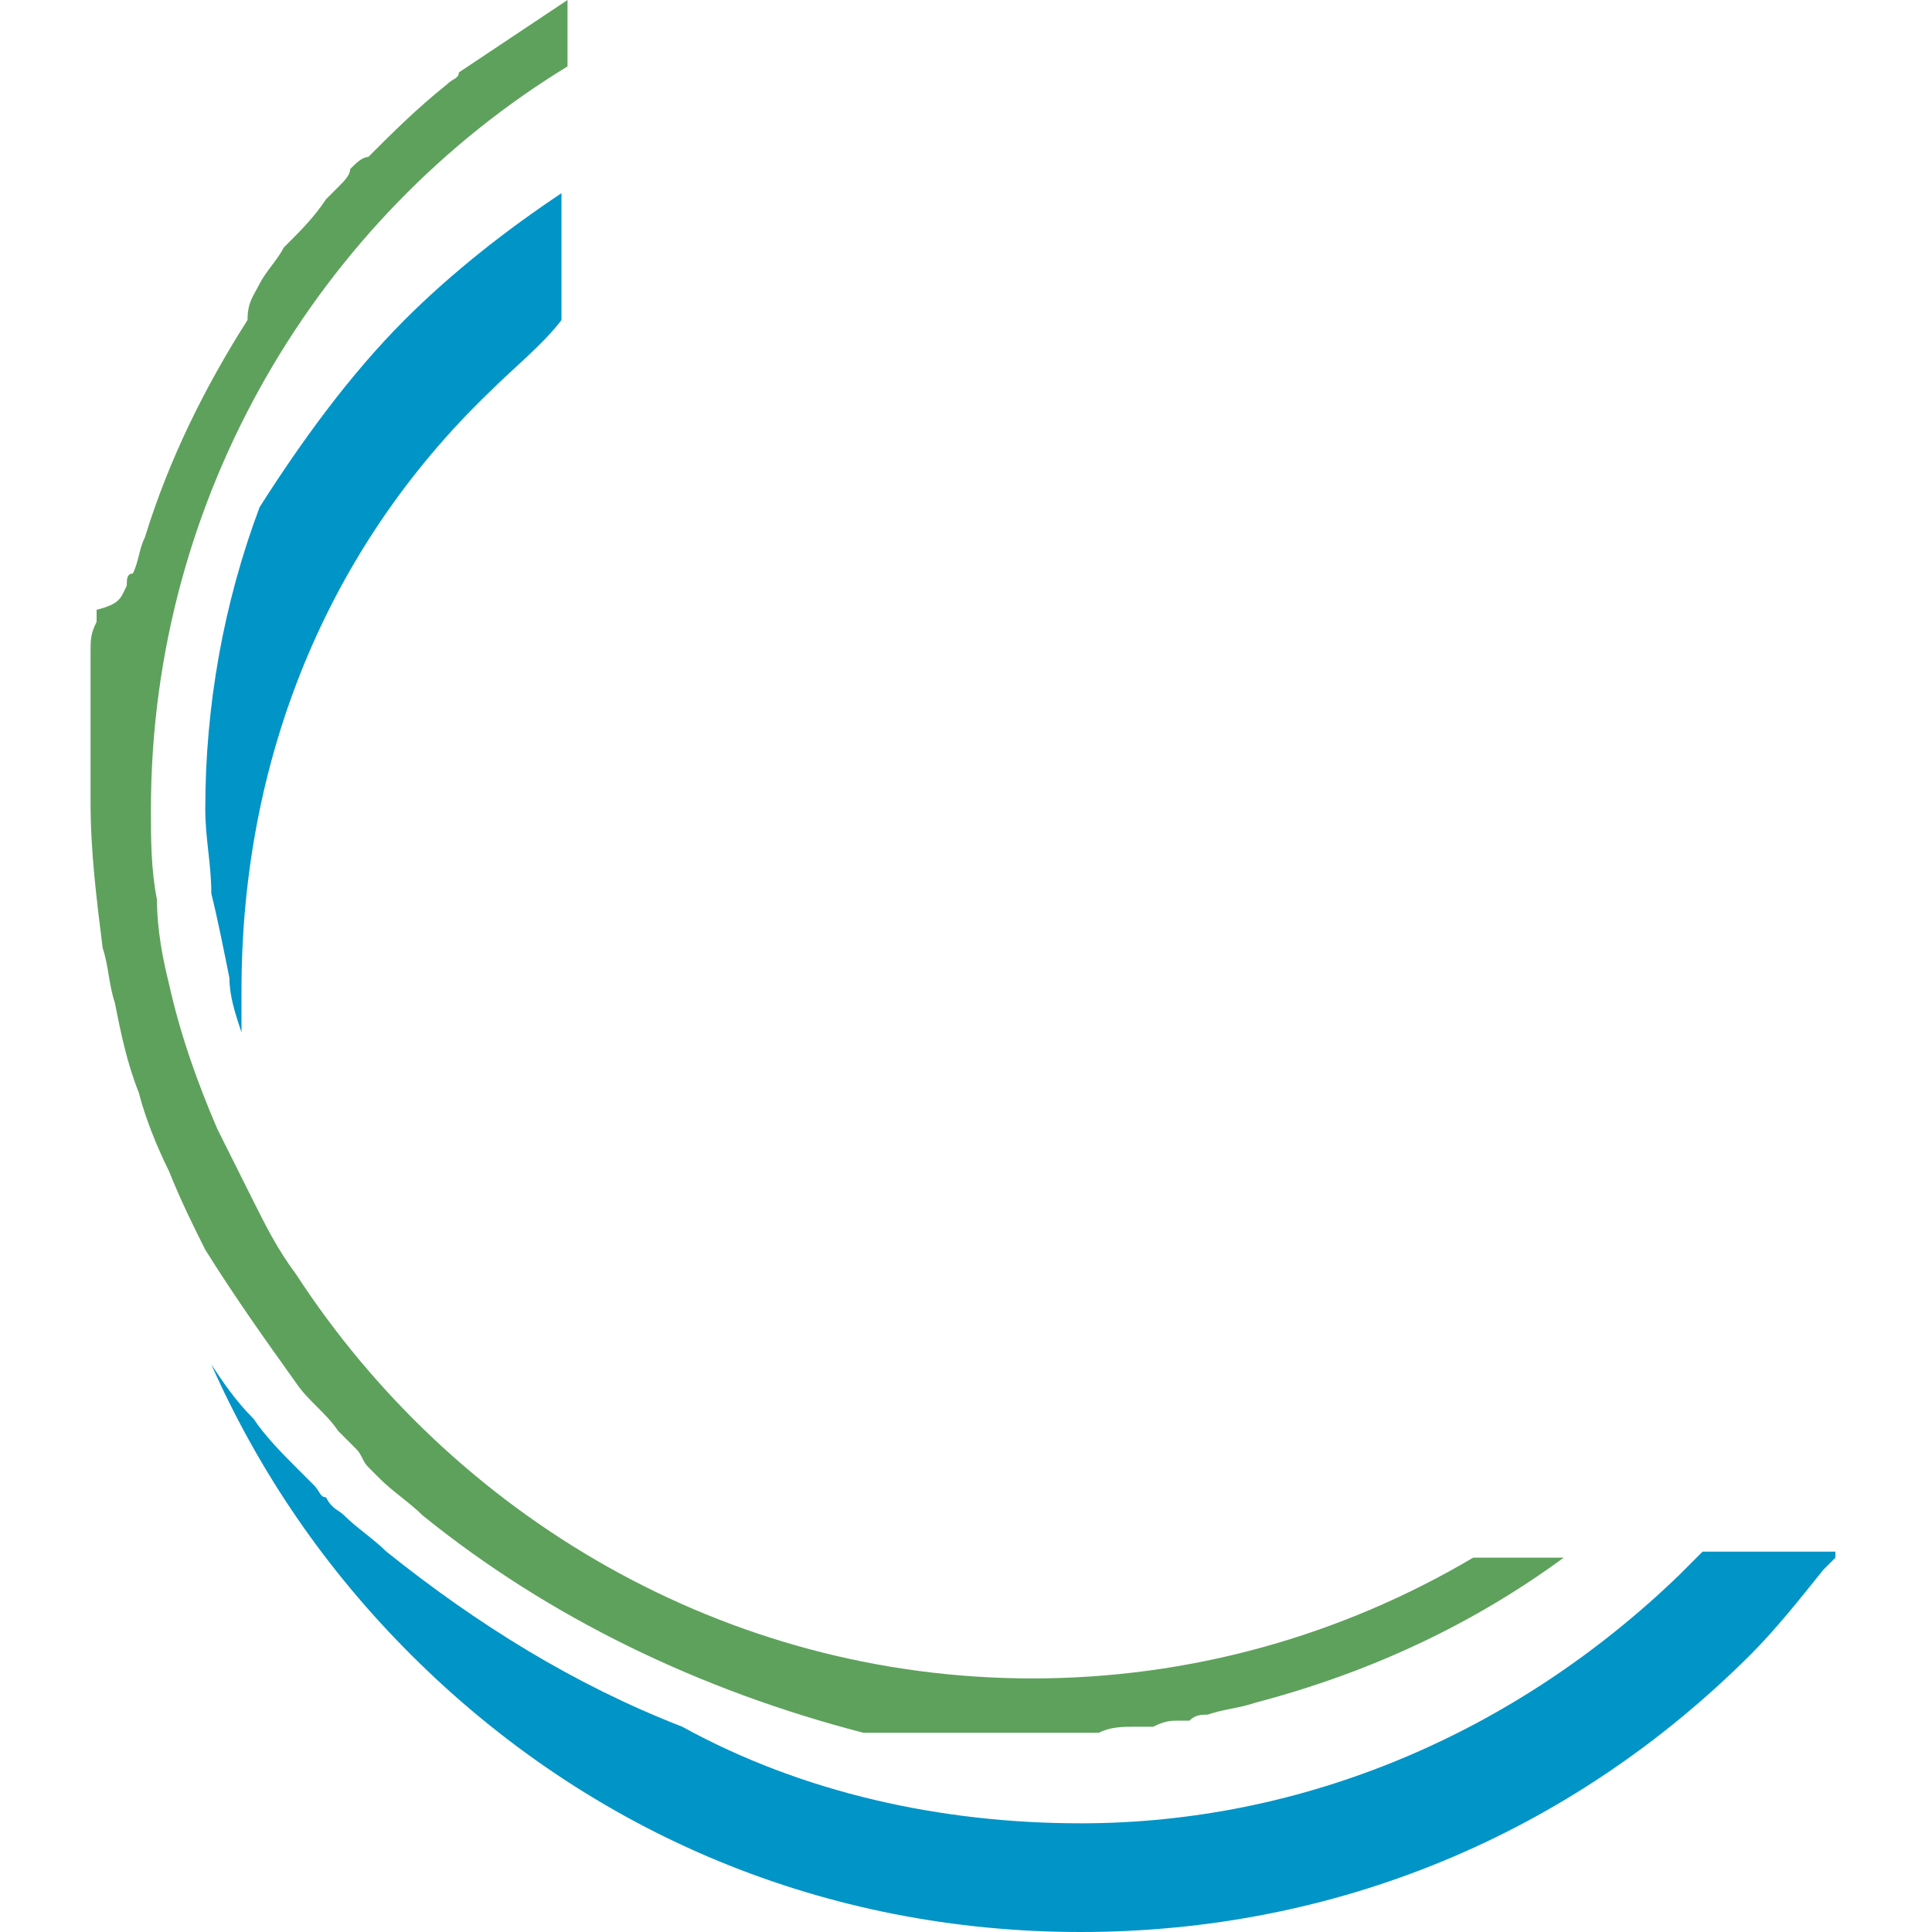
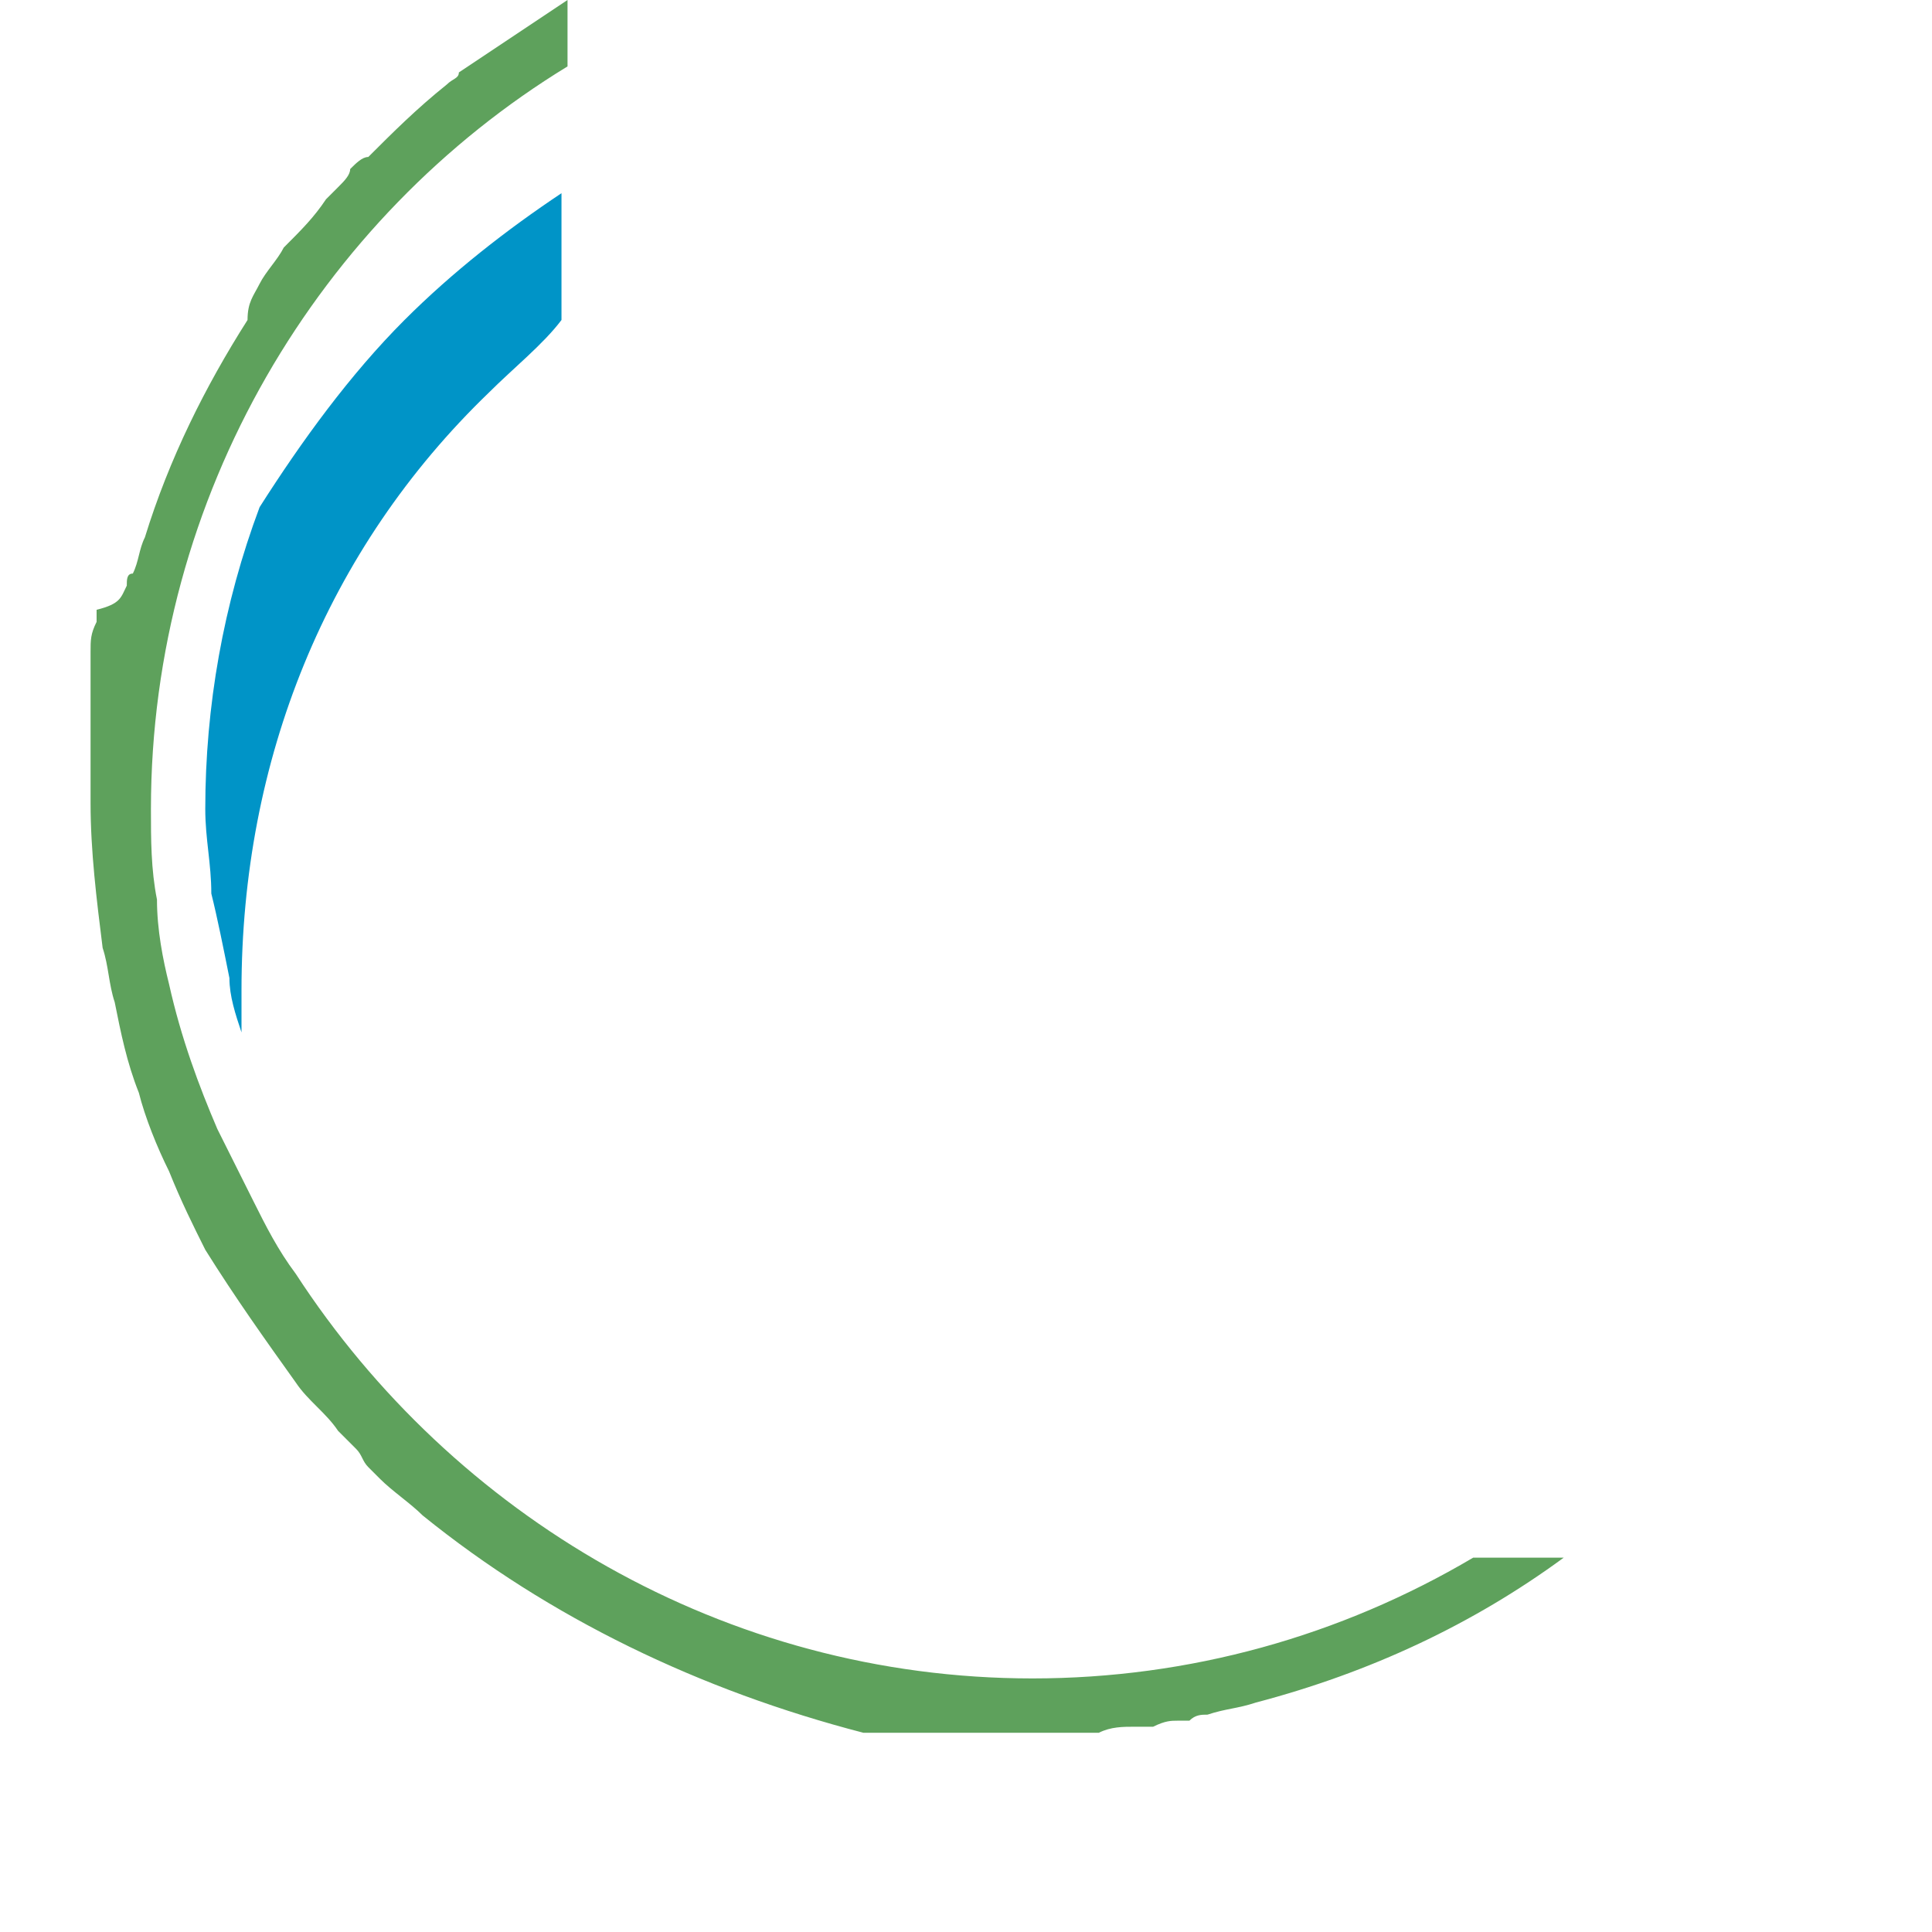
<svg xmlns="http://www.w3.org/2000/svg" version="1.1" id="Ebene_1" x="0px" y="0px" viewBox="0 0 32 32" style="enable-background:new 0 0 32 32;" xml:space="preserve">
  <style type="text/css">
	.st0{fill:#212121;}
	.st1{fill:#0094C7;}
	.st2{fill:#5EA15C;}
	.st3{fill:#F8F8F8;}
	.st4{fill:#0092C5;}
	.st5{opacity:0.5;fill:none;stroke:#C40000;stroke-width:0.5;stroke-miterlimit:10;}
	.st6{opacity:0.5;fill:none;stroke:#C40000;stroke-width:0.49;stroke-miterlimit:10;}
	.st7{opacity:0.5;fill:none;stroke:#C40000;stroke-width:0.507;stroke-miterlimit:10;}
	.st8{opacity:0.5;fill:none;stroke:#C40000;stroke-width:0.497;stroke-miterlimit:10;}
	.st9{opacity:0.5;}
	.st10{fill:#A3A3A2;}
	.st11{fill:#8E8D8D;}
	.st12{fill:#FFFFFF;stroke:#E4E4E4;stroke-miterlimit:10;}
	.st13{fill:none;stroke:#E4E4E4;stroke-miterlimit:10;}
	.st14{fill:#F3F3F3;}
	.st15{fill:#FAFAFA;}
</style>
  <g>
    <g>
      <path class="st1" d="M3.5,14.8c0-0.5-0.1-0.9-0.1-1.4c0-1.7,0.3-3.4,0.9-5c0.7-1.1,1.5-2.2,2.4-3.1c0.8-0.8,1.7-1.5,2.6-2.1v2.1    C9,5.7,8.5,6.1,8.1,6.5C5.4,9.1,4,12.6,4,16.4c0,0.2,0,0.5,0,0.7c-0.1-0.3-0.2-0.6-0.2-0.9C3.7,15.7,3.6,15.2,3.5,14.8z" />
    </g>
    <g>
-       <path class="st1" d="M30.4,25.8L30.2,26c-0.4,0.5-0.8,1-1.2,1.4c-3,3-6.9,4.6-11.1,4.6s-8.1-1.6-11.1-4.6c-1.4-1.4-2.5-3-3.3-4.8    c0.2,0.3,0.4,0.6,0.7,0.9c0.2,0.3,0.5,0.6,0.7,0.8c0.1,0.1,0.2,0.2,0.3,0.3c0.1,0.1,0.1,0.2,0.2,0.2C5.5,25,5.6,25,5.7,25.1l0,0    l0,0c0.2,0.2,0.5,0.4,0.7,0.6c1.5,1.2,3.1,2.2,4.9,2.9c0,0,0,0,0,0c2,1.1,4.3,1.6,6.6,1.6c3.7,0,7.2-1.5,9.9-4.1    c0.1-0.1,0.3-0.3,0.4-0.4H30.4z" />
-     </g>
+       </g>
    <g>
      <g>
        <path class="st2" d="M25.9,25.8c-1.5,1.1-3.2,1.9-5.1,2.4c-0.3,0.1-0.5,0.1-0.8,0.2c-0.1,0-0.2,0-0.3,0.1c-0.1,0-0.2,0-0.2,0     c-0.1,0-0.2,0-0.4,0.1c-0.1,0-0.2,0-0.3,0c-0.2,0-0.4,0-0.6,0.1c-0.2,0-0.4,0-0.6,0c-0.2,0-0.4,0-0.6,0c-0.3,0-0.5,0-0.8,0     c-0.1,0-0.3,0-0.4,0c-0.1,0-0.3,0-0.4,0c-0.1,0-0.3,0-0.4,0c-0.1,0-0.2,0-0.4,0c-0.1,0-0.2,0-0.3,0C11.6,28,9.1,26.8,7,25.1     c-0.2-0.2-0.5-0.4-0.7-0.6c-0.1-0.1-0.1-0.1-0.2-0.2C6,24.2,6,24.1,5.9,24c-0.1-0.1-0.2-0.2-0.3-0.3c-0.2-0.3-0.5-0.5-0.7-0.8     c-0.5-0.7-1-1.4-1.5-2.2c-0.2-0.4-0.4-0.8-0.6-1.3c-0.2-0.4-0.4-0.9-0.5-1.3c-0.2-0.5-0.3-1-0.4-1.5c-0.1-0.3-0.1-0.6-0.2-0.9     c-0.1-0.8-0.2-1.6-0.2-2.4c0-0.1,0-0.3,0-0.4c0-0.1,0-0.3,0-0.4c0-0.2,0-0.4,0-0.6c0-0.1,0-0.1,0-0.2c0-0.1,0-0.2,0-0.4     c0-0.1,0-0.2,0-0.2c0-0.1,0-0.1,0-0.2c0,0,0-0.1,0-0.1c0-0.2,0-0.3,0.1-0.5c0-0.1,0-0.2,0-0.2c0,0,0,0,0,0C2,10,2,9.9,2.1,9.7     c0-0.1,0-0.2,0.1-0.2c0.1-0.2,0.1-0.4,0.2-0.6c0.4-1.3,1-2.5,1.7-3.6C4.1,5,4.2,4.9,4.3,4.7c0.1-0.2,0.3-0.4,0.4-0.6     C5,3.8,5.2,3.6,5.4,3.3c0.1-0.1,0.1-0.1,0.2-0.2C5.7,3,5.8,2.9,5.8,2.8C5.9,2.7,6,2.6,6.1,2.6c0.4-0.4,0.8-0.8,1.3-1.2     c0.1-0.1,0.2-0.1,0.2-0.2C8.2,0.8,8.8,0.4,9.4,0v1.1C5.3,3.6,2.5,8.2,2.5,13.4c0,0,0,0,0,0c0,0.5,0,1,0.1,1.5     c0,0.5,0.1,1,0.2,1.4C3,17.2,3.3,18,3.6,18.7c0.2,0.4,0.4,0.8,0.6,1.2c0,0,0,0,0,0c0.2,0.4,0.4,0.8,0.7,1.2     c2.6,4,7.1,6.7,12.2,6.7c2.6,0,5.1-0.7,7.3-2H25.9z" />
      </g>
    </g>
  </g>
</svg>